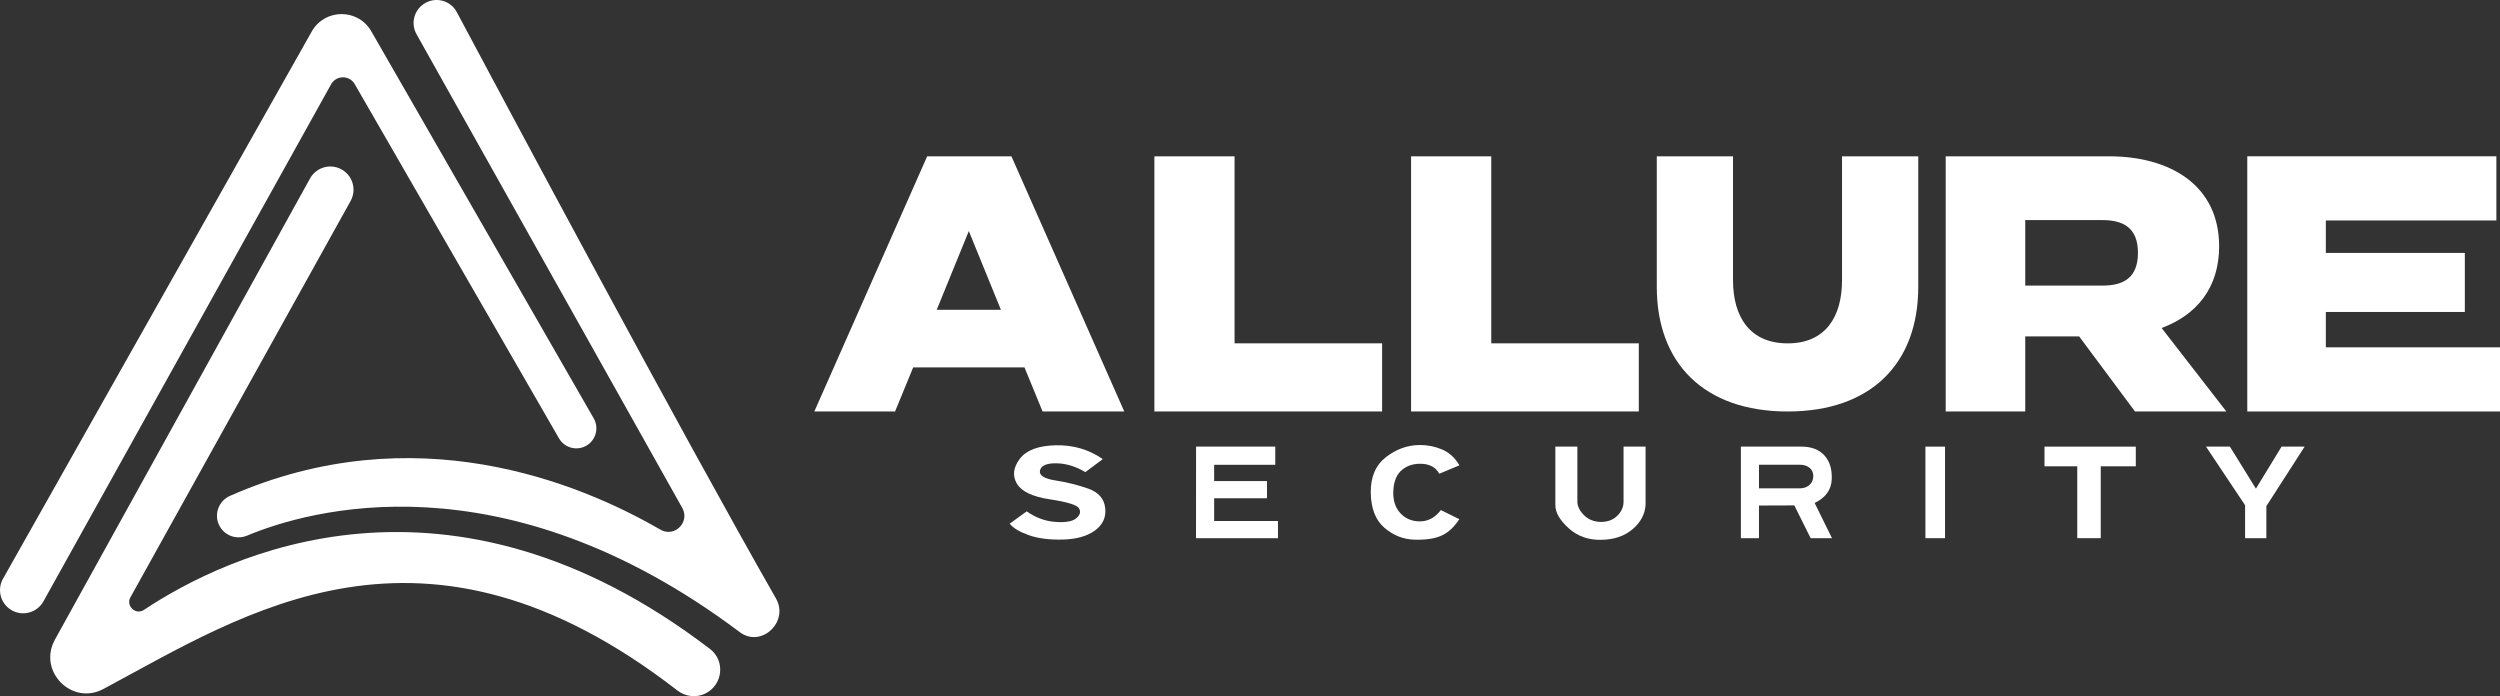
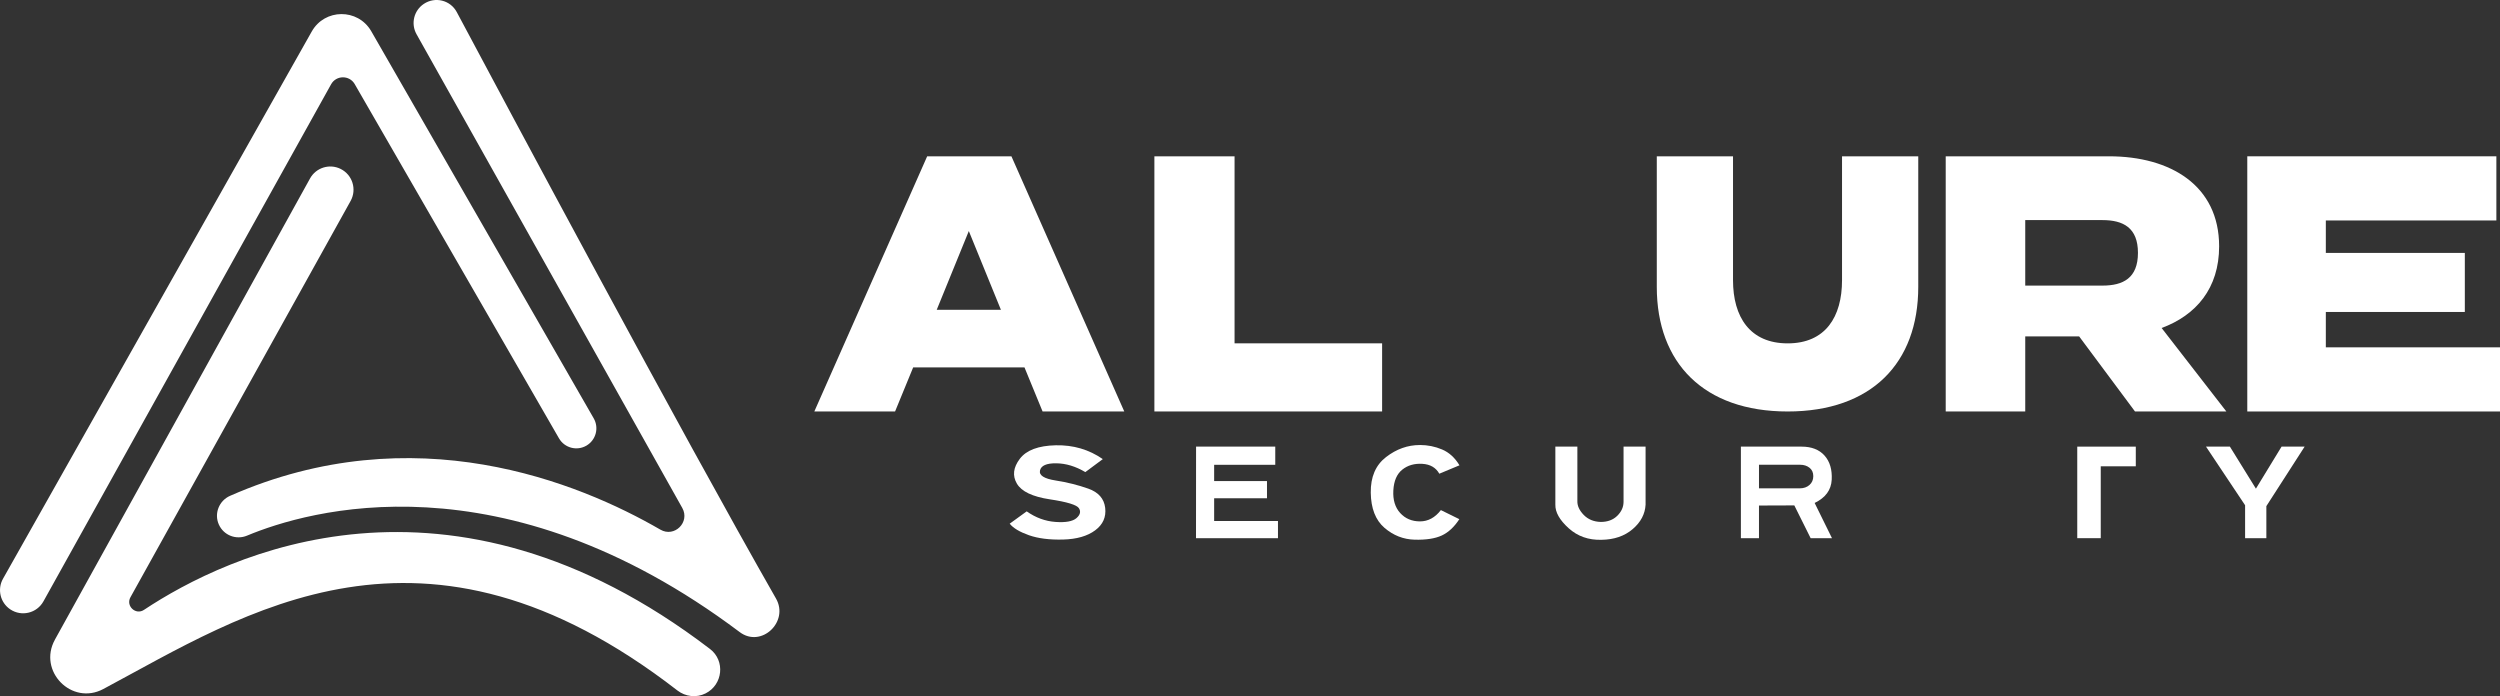
<svg xmlns="http://www.w3.org/2000/svg" id="Layer_2" data-name="Layer 2" viewBox="0 0 1550 431.61">
  <rect x="0" y="0" width="1550" height="431.61" fill="#333333" stroke="none" />
  <defs>
    <style>
      .cls-1 {
        fill: #fff;
      }
    </style>
  </defs>
  <g id="Allure">
    <g>
      <g>
        <g>
          <path class="cls-1" d="M635.16,227.77h-68.99l-11.23,27.35h-50.06l69.97-158.21h52.23l69.97,158.21h-50.65l-11.23-27.35ZM620.57,192.07l-19.9-48.82-19.9,48.82h39.81Z" />
          <path class="cls-1" d="M856.91,212.86v42.26h-141.19V96.91h49.71v115.95h91.48Z" />
-           <path class="cls-1" d="M1016.06,212.86v42.26h-141.19V96.91h49.71v115.95h91.48Z" />
          <path class="cls-1" d="M1189.32,96.91v80.97c0,47.27-29.05,77.24-80.96,77.24s-81.15-29.97-81.15-77.24v-80.97h47.26v76.81c0,22.76,10.46,39.17,33.89,39.17s33.7-16.42,33.7-39.17v-76.81h47.26Z" />
          <path class="cls-1" d="M1323.7,255.12l-34.64-46.56h-33.41v46.56h-49.31V96.91h101.26c38.1,0,68.26,18.08,68.26,55.82,0,26-14.26,42.72-35.66,50.63l40.14,51.76h-56.64ZM1303.53,177.07c12.84,0,22-4.68,22-20.3s-9.17-20.31-22-20.31h-47.88v40.61h47.88Z" />
          <path class="cls-1" d="M1550,215.34v39.78h-156.68V96.91h154.43v39.78h-105.74v20.12h86.18v36.61h-86.18v21.93h107.99Z" />
        </g>
        <g>
          <path class="cls-1" d="M636.56,317.05c5.57,3.92,11.51,6.1,17.84,6.55,6.32.45,10.65-.34,12.98-2.35,2.33-2.02,2.86-4.06,1.58-6.13-1.28-2.07-7.3-3.92-18.06-5.54-10.76-1.62-17.57-4.87-20.43-9.74-2.86-4.87-2.26-9.99,1.81-15.37,4.06-5.37,11.51-8.17,22.35-8.4,10.84-.22,20.54,2.63,29.12,8.57l-10.84,8.06c-6.02-3.58-12.04-5.4-18.06-5.46-6.02-.06-9.37,1.43-10.05,4.45-.68,3.02,2.56,5.09,9.71,6.21,7.15,1.12,13.88,2.8,20.21,5.04,6.32,2.24,9.82,6.21,10.5,11.92s-1.39,10.36-6.21,13.94c-4.82,3.58-11.44,5.49-19.87,5.71-8.43.22-15.5-.67-21.22-2.69-5.72-2.02-9.69-4.39-11.91-7.14l10.55-7.64Z" />
          <path class="cls-1" d="M741.56,276.91h49.1v11.25h-37.89v10.12h32.76v10.66h-32.76v14.07h39.57v10.66h-50.82l.04-56.76Z" />
          <path class="cls-1" d="M880.29,275.9c4.84,0,9.44.92,13.8,2.77,4.37,1.85,7.96,5.12,10.78,9.82l-12.49,5.21c-2.15-3.81-5.68-5.85-10.58-6.13-4.9-.28-9.04.92-12.39,3.61-3.36,2.69-5.21,6.97-5.54,12.85s1.08,10.55,4.23,14.02c3.16,3.47,7.26,5.21,12.29,5.21s9.35-2.34,12.95-7.01l11.44,5.63c-3.16,4.84-6.78,8.22-10.88,10.12-4.1,1.9-9.67,2.77-16.73,2.6s-13.33-2.63-18.84-7.39c-5.51-4.76-8.33-12.01-8.46-21.75-.13-9.74,3.02-17.1,9.47-22.08,6.45-4.98,13.43-7.47,20.96-7.47Z" />
          <path class="cls-1" d="M964.31,276.91h13.66v33.71c-.1,2.94,1.21,5.81,3.92,8.61,2.72,2.8,6.25,4.26,10.6,4.37,4.21,0,7.61-1.26,10.19-3.78,2.58-2.52,3.89-5.39,3.92-8.61v-34.3h13.66v35.98c-.31,5.79-2.97,10.85-8,15.16-5.03,4.31-11.48,6.52-19.36,6.63-8.02.22-14.81-2.18-20.38-7.22s-8.31-9.89-8.2-14.57v-35.98Z" />
          <path class="cls-1" d="M1079.36,276.91h37.62c6.19,0,10.93,1.85,14.23,5.54,3.3,3.69,4.79,8.71,4.45,15.03-.34,6.33-3.86,11.11-10.58,14.36l10.75,21.83h-13.23l-10.12-20.32-21.91.08v20.24h-11.21v-56.76ZM1090.57,288.16v14.61h25.27c2.46,0,4.48-.7,6.05-2.1,1.57-1.4,2.35-3.22,2.35-5.46s-.78-3.97-2.35-5.21c-1.57-1.23-3.47-1.85-5.71-1.85h-25.61Z" />
-           <path class="cls-1" d="M1193.76,276.91h12.16v56.76h-12.16v-56.76Z" />
-           <path class="cls-1" d="M1267.6,276.91h56.59v12.2h-21.73v44.56h-14.56v-44.56h-20.31v-12.2Z" />
+           <path class="cls-1" d="M1267.6,276.91h56.59v12.2h-21.73v44.56h-14.56v-44.56v-12.2Z" />
          <path class="cls-1" d="M1367.72,276.91h14.82l16.13,26.06,15.9-26.06h14.3l-23.73,36.89v19.87h-13.18v-20.42l-24.24-36.35Z" />
        </g>
      </g>
      <path class="cls-1" d="M34.04,396.59L192.22,110.65c3.71-6.71,12.03-9.33,18.91-5.95h0c7.39,3.62,10.24,12.7,6.24,19.9l-136.5,245.71c-2.99,5.38,3.25,11.22,8.38,7.82,51.45-34.15,188.41-100.06,350.98,24.26,9.54,7.3,7.95,22.16-2.79,27.53h0c-5.67,2.84-12.45,2.05-17.46-1.83-157.89-122.31-268.37-47.65-355.92-.9-19.6,10.47-40.77-11.14-30.01-30.59ZM135.7,325.24h0c2.99,6.67,10.72,9.67,17.47,6.85,37.22-15.54,157.9-51.06,305.48,59.83,13.3,9.99,30.72-6.38,22.47-20.83C422.6,268.63,312.55,62.59,283.2,7.5c-3.96-7.43-13.43-9.76-20.43-5.09h0c-6.19,4.13-8.16,12.32-4.52,18.81l164.76,293.7c4.94,8.8-4.82,18.52-13.56,13.46-50.73-29.36-152.76-71.1-266.77-20.99-6.87,3.02-10.06,11-6.99,17.84ZM219.92,52.15l126.65,219.61c3.46,6,11.15,8.01,17.1,4.48h0c5.84-3.47,7.82-10.98,4.43-16.87L230.1,19.23c-8.29-14.13-28.77-13.96-36.82.31L1.86,358.82c-3.69,6.55-1.71,14.84,4.54,19.01h0c6.98,4.65,16.44,2.36,20.52-4.97L205.28,52.26c3.18-5.71,11.37-5.77,14.64-.11Z" />
    </g>
  </g>
</svg>